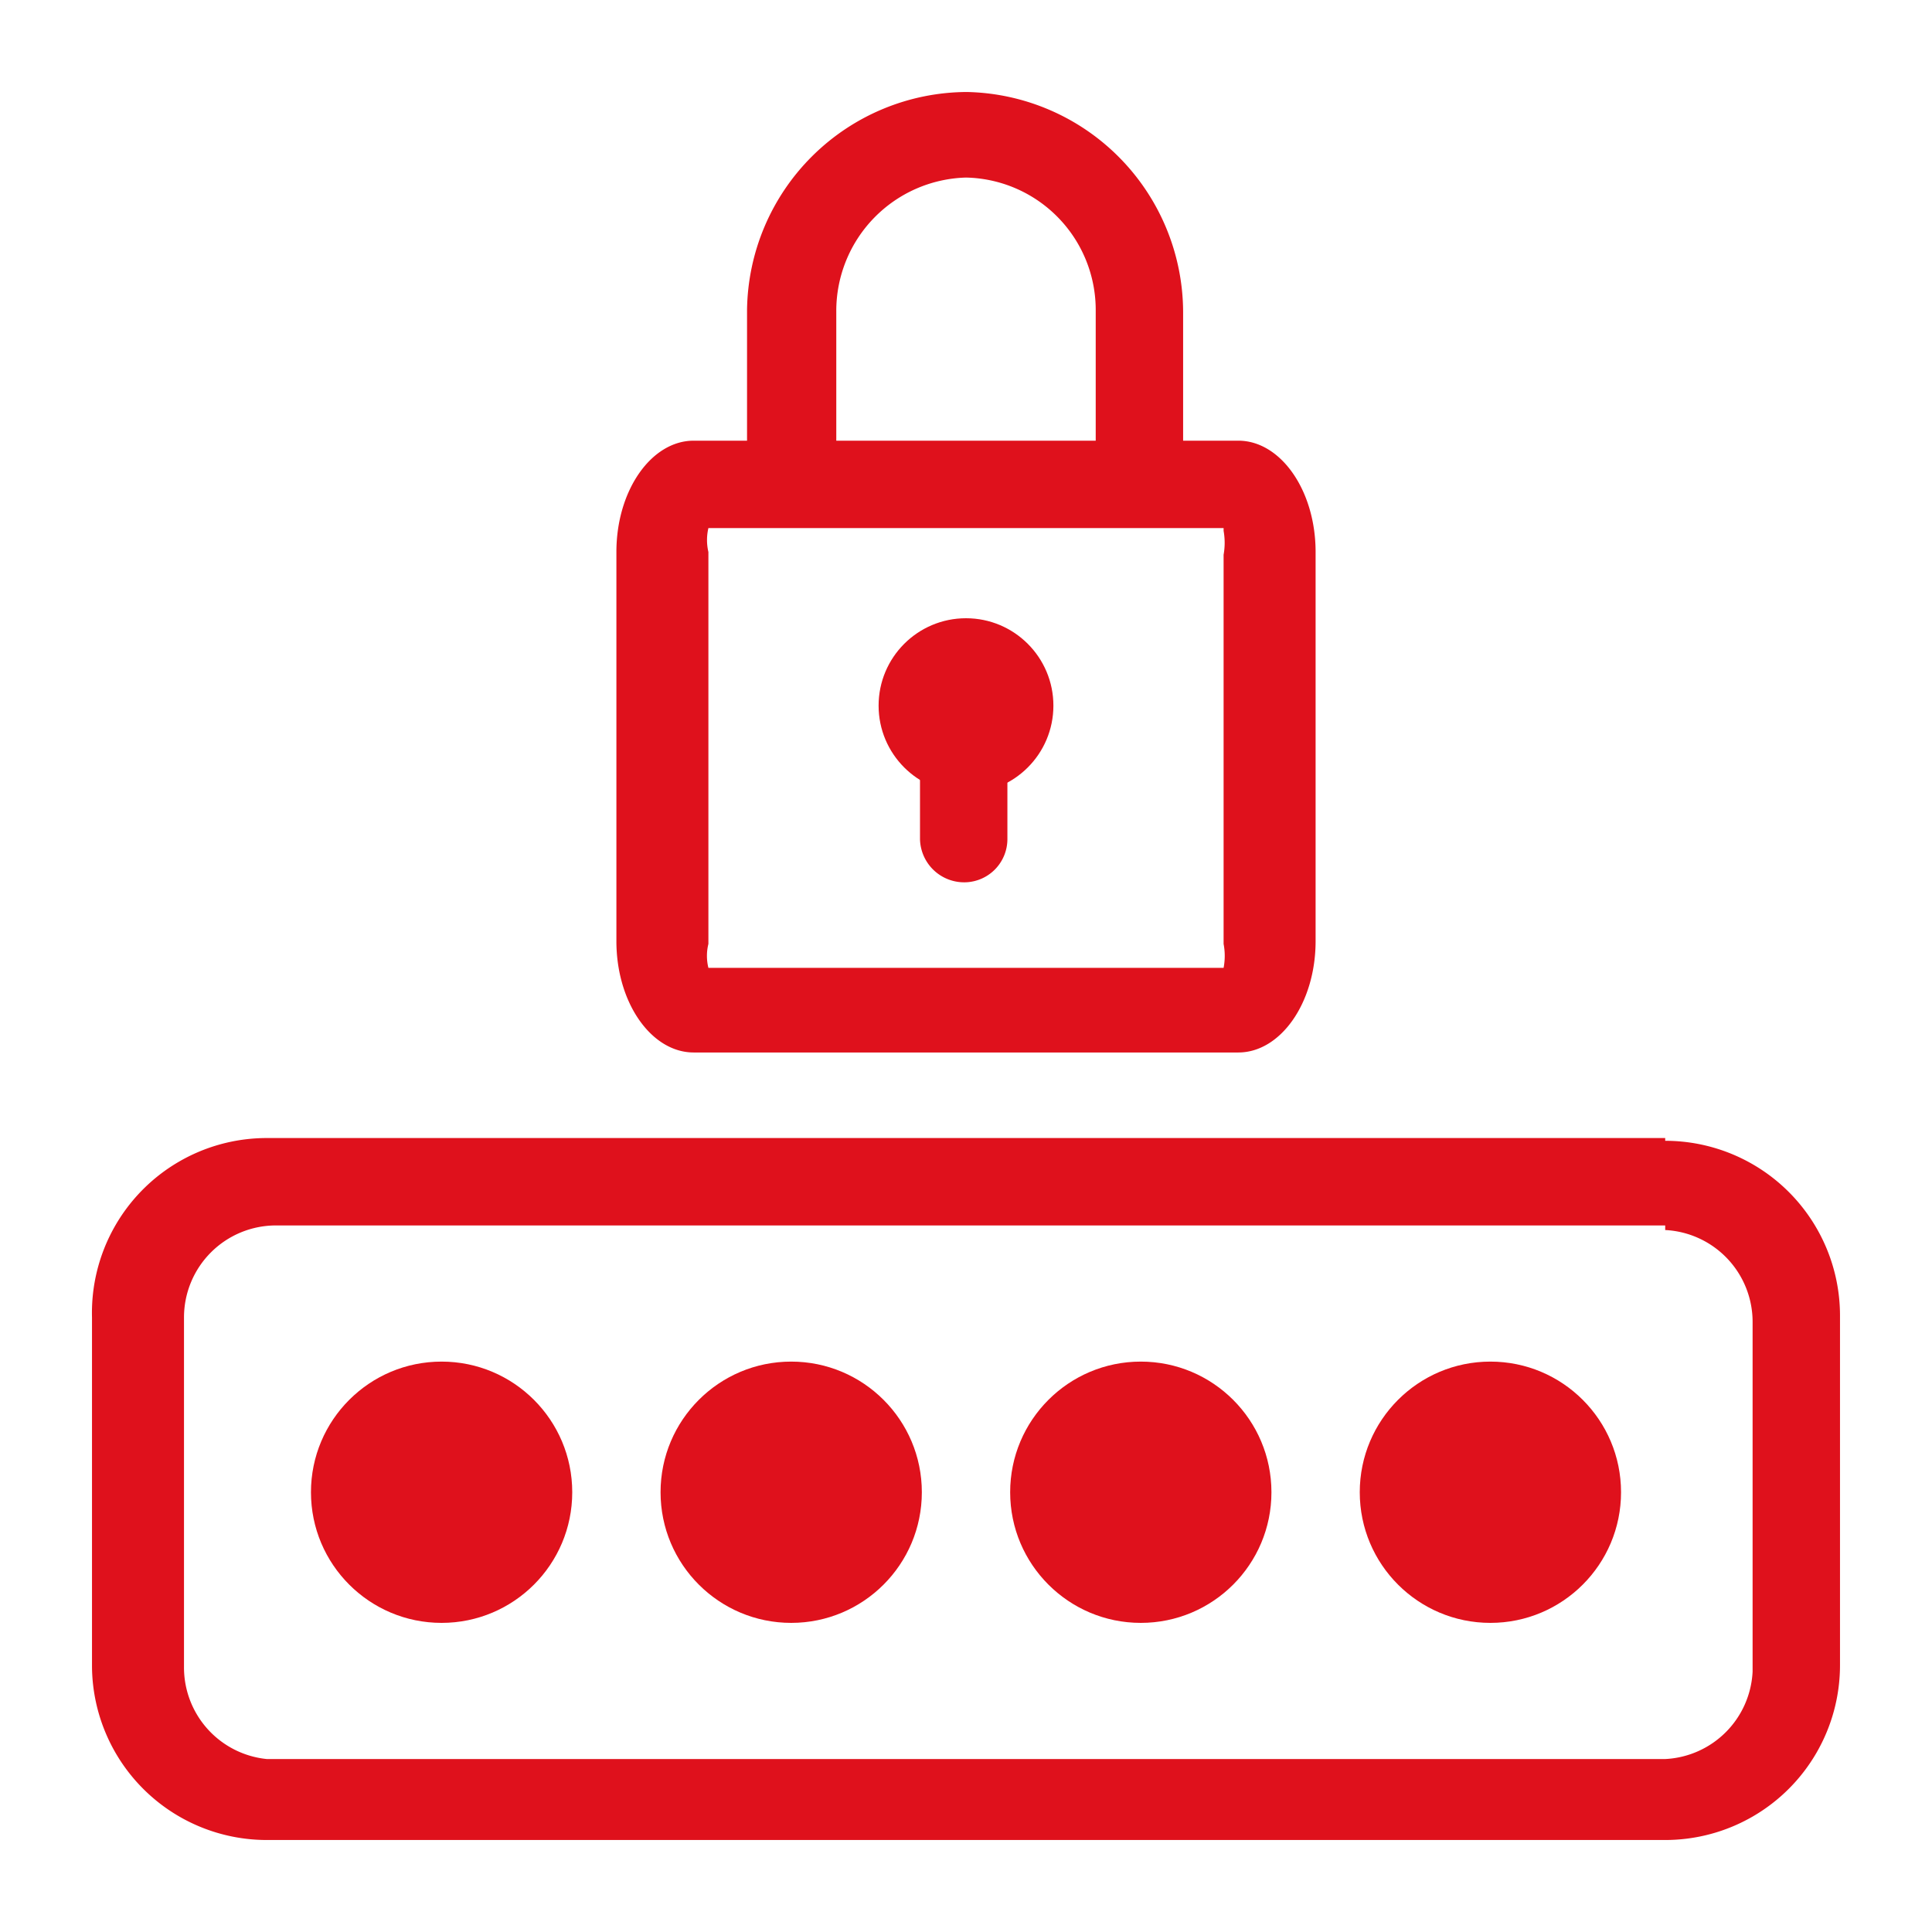
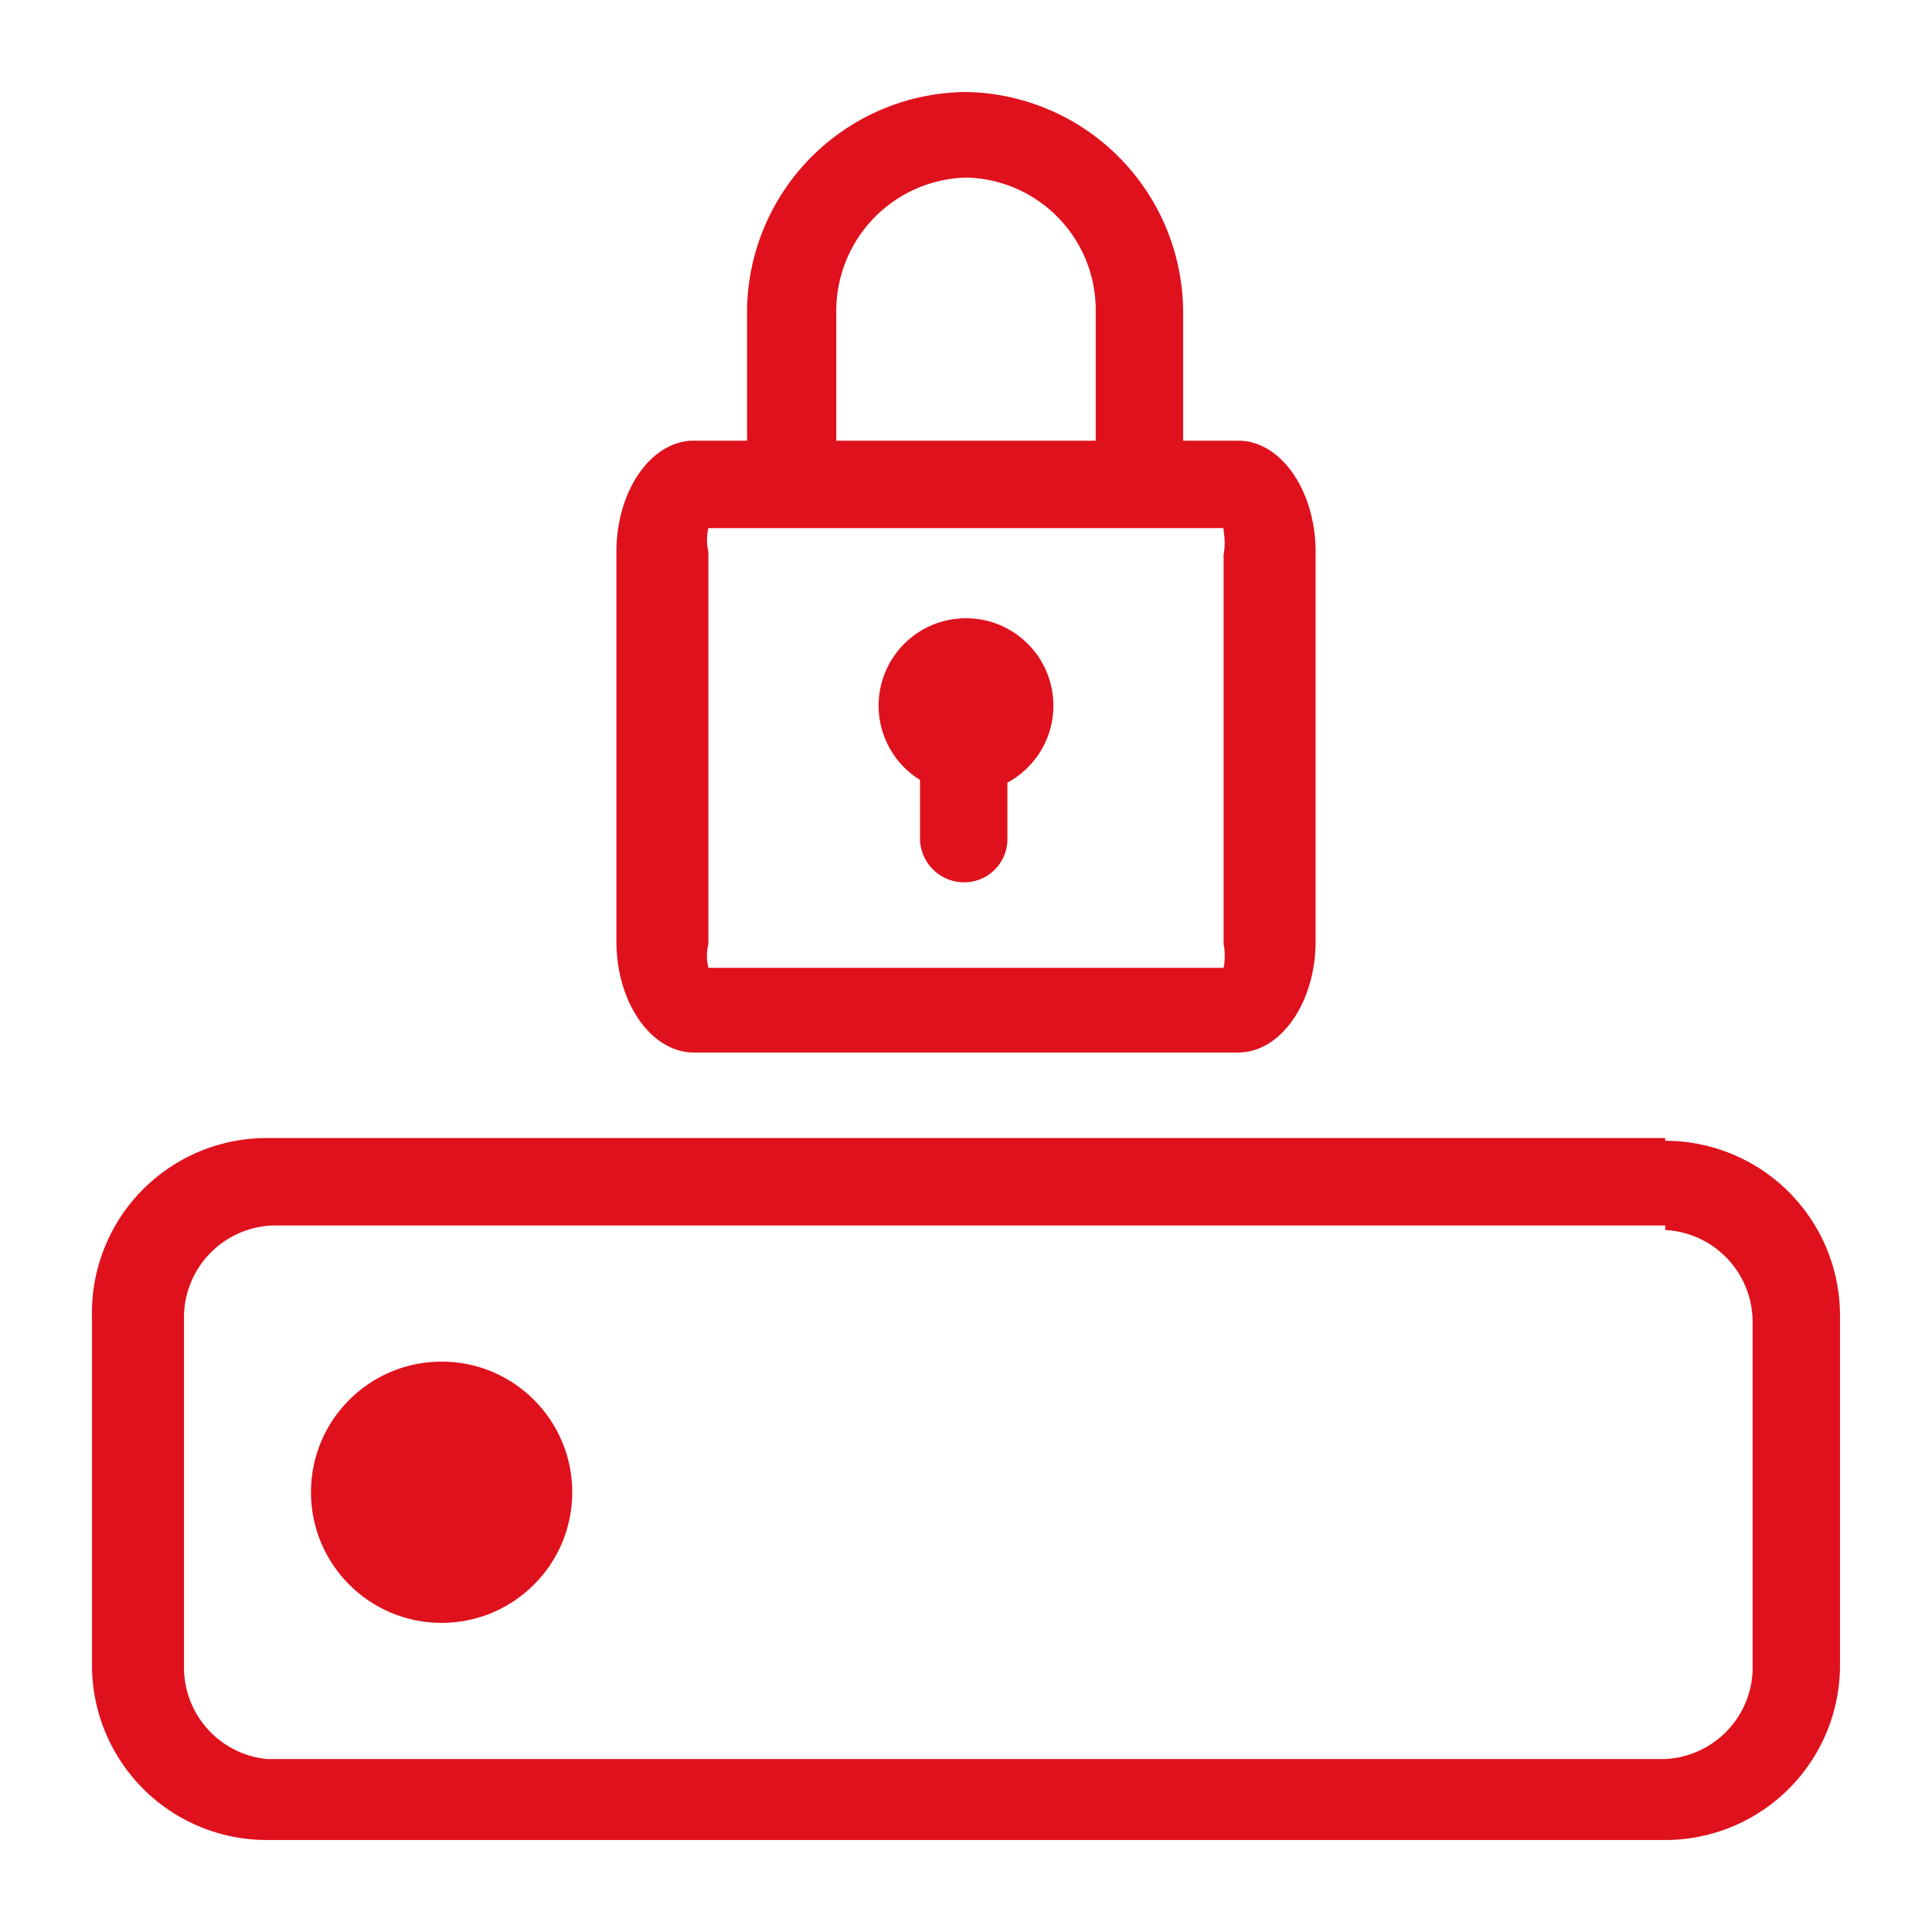
<svg xmlns="http://www.w3.org/2000/svg" id="Capa_1" data-name="Capa 1" viewBox="0 0 21 21">
  <defs>
    <style>.cls-1{fill:#df111c;}</style>
  </defs>
  <path class="cls-1" d="M18.1,13.37a1,1,0,0,1,.95,1v3.8a1,1,0,0,1-.95.95H2.9A1,1,0,0,1,2,18.12v-3.8a1,1,0,0,1,1-1H18.1m0-.95H2.9A1.9,1.9,0,0,0,1,14.32v3.8A1.9,1.9,0,0,0,2.9,20H18.1a1.9,1.9,0,0,0,1.9-1.9v-3.8a1.9,1.9,0,0,0-1.9-1.9Z" />
  <path class="cls-1" d="M13.3,5.77a.74.74,0,0,1,0,.26v4.23a.69.69,0,0,1,0,.26H7.7a.54.54,0,0,1,0-.26V6a.57.57,0,0,1,0-.26h5.6m.16-.95H7.54c-.46,0-.84.54-.84,1.21v4.23c0,.67.38,1.21.84,1.21h5.92c.46,0,.84-.54.84-1.21V6c0-.67-.38-1.21-.84-1.21Z" />
  <circle class="cls-1" cx="10.5" cy="7.67" r="0.95" />
  <path class="cls-1" d="M10.5,9.59A.48.48,0,0,1,10,9.12V7.67a.48.48,0,0,1,.48-.47.47.47,0,0,1,.47.47V9.12A.47.47,0,0,1,10.5,9.59Z" />
  <path class="cls-1" d="M8.6,5.73h0a.48.48,0,0,1-.48-.48l0-1.88A2.4,2.4,0,0,1,10.51,1h0a2.4,2.4,0,0,1,2.35,2.39V5.25a.47.47,0,0,1-.47.47.48.48,0,0,1-.48-.47V3.38a1.44,1.44,0,0,0-1.41-1.45h0A1.45,1.45,0,0,0,9.09,3.38l0,1.88A.47.47,0,0,1,8.6,5.73Z" />
  <circle class="cls-1" cx="4.8" cy="16.22" r="1.42" />
-   <circle class="cls-1" cx="8.6" cy="16.22" r="1.42" />
-   <circle class="cls-1" cx="12.4" cy="16.22" r="1.42" />
-   <circle class="cls-1" cx="16.2" cy="16.22" r="1.42" />
</svg>